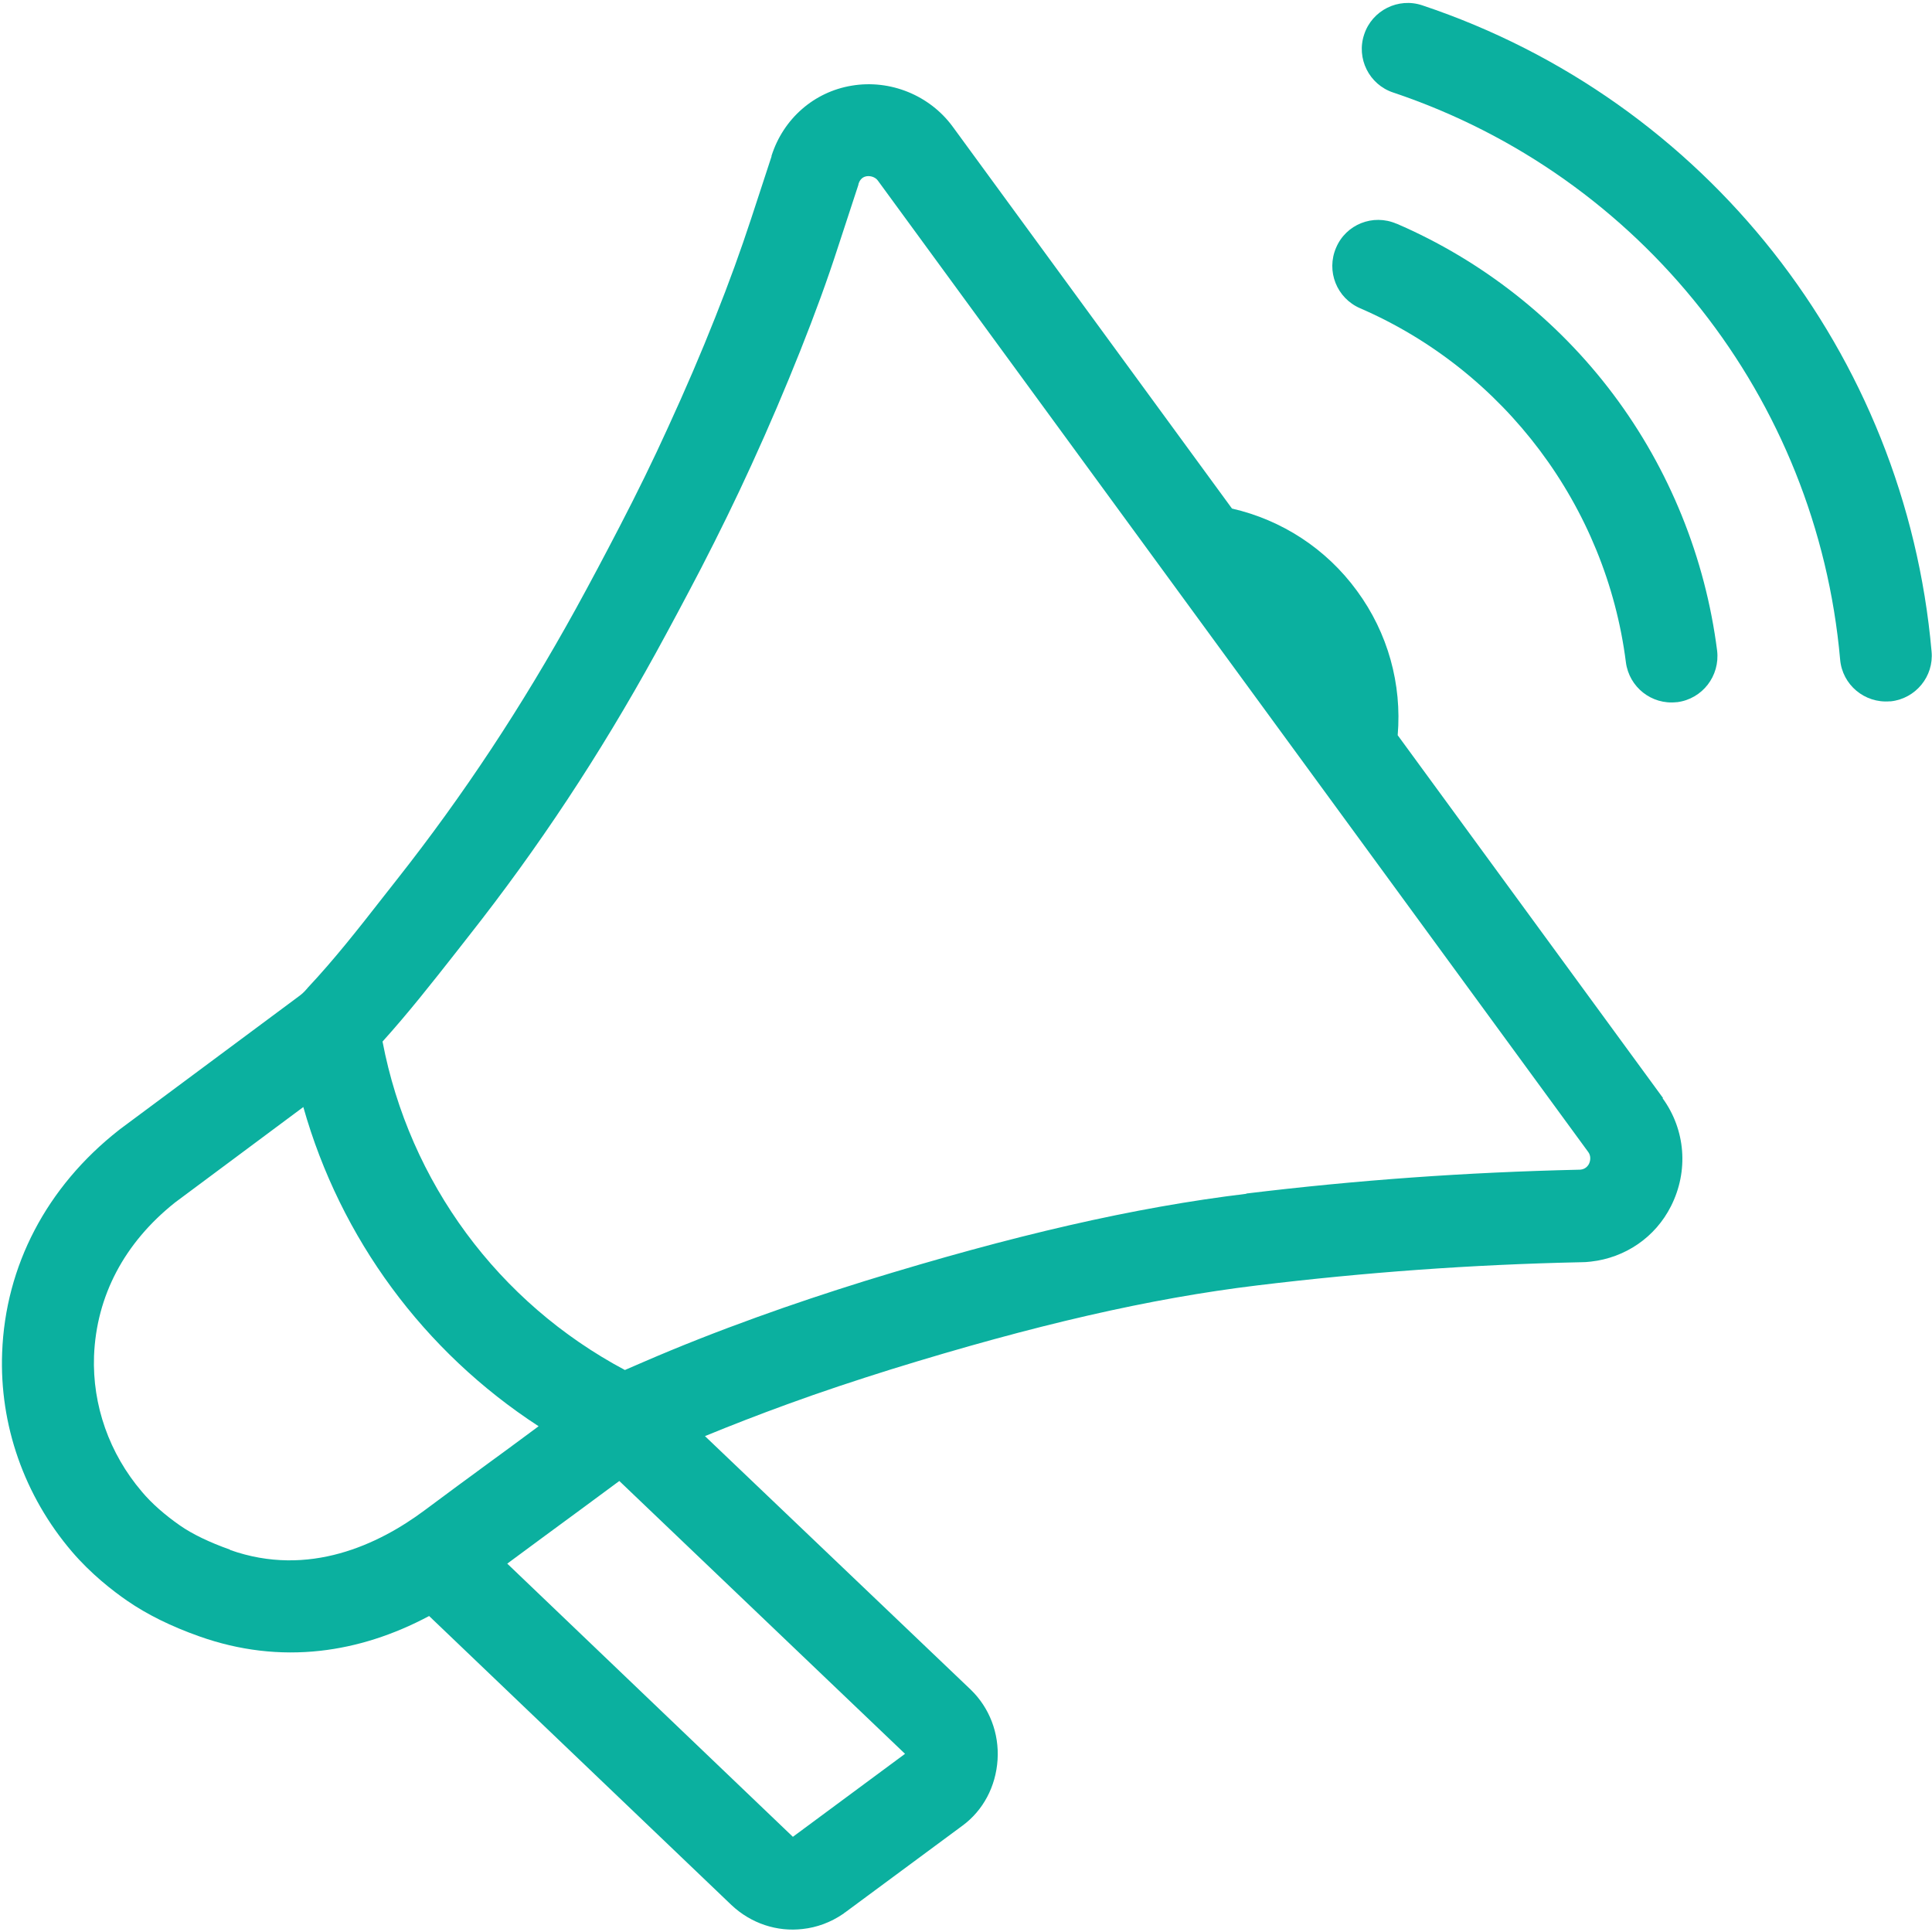
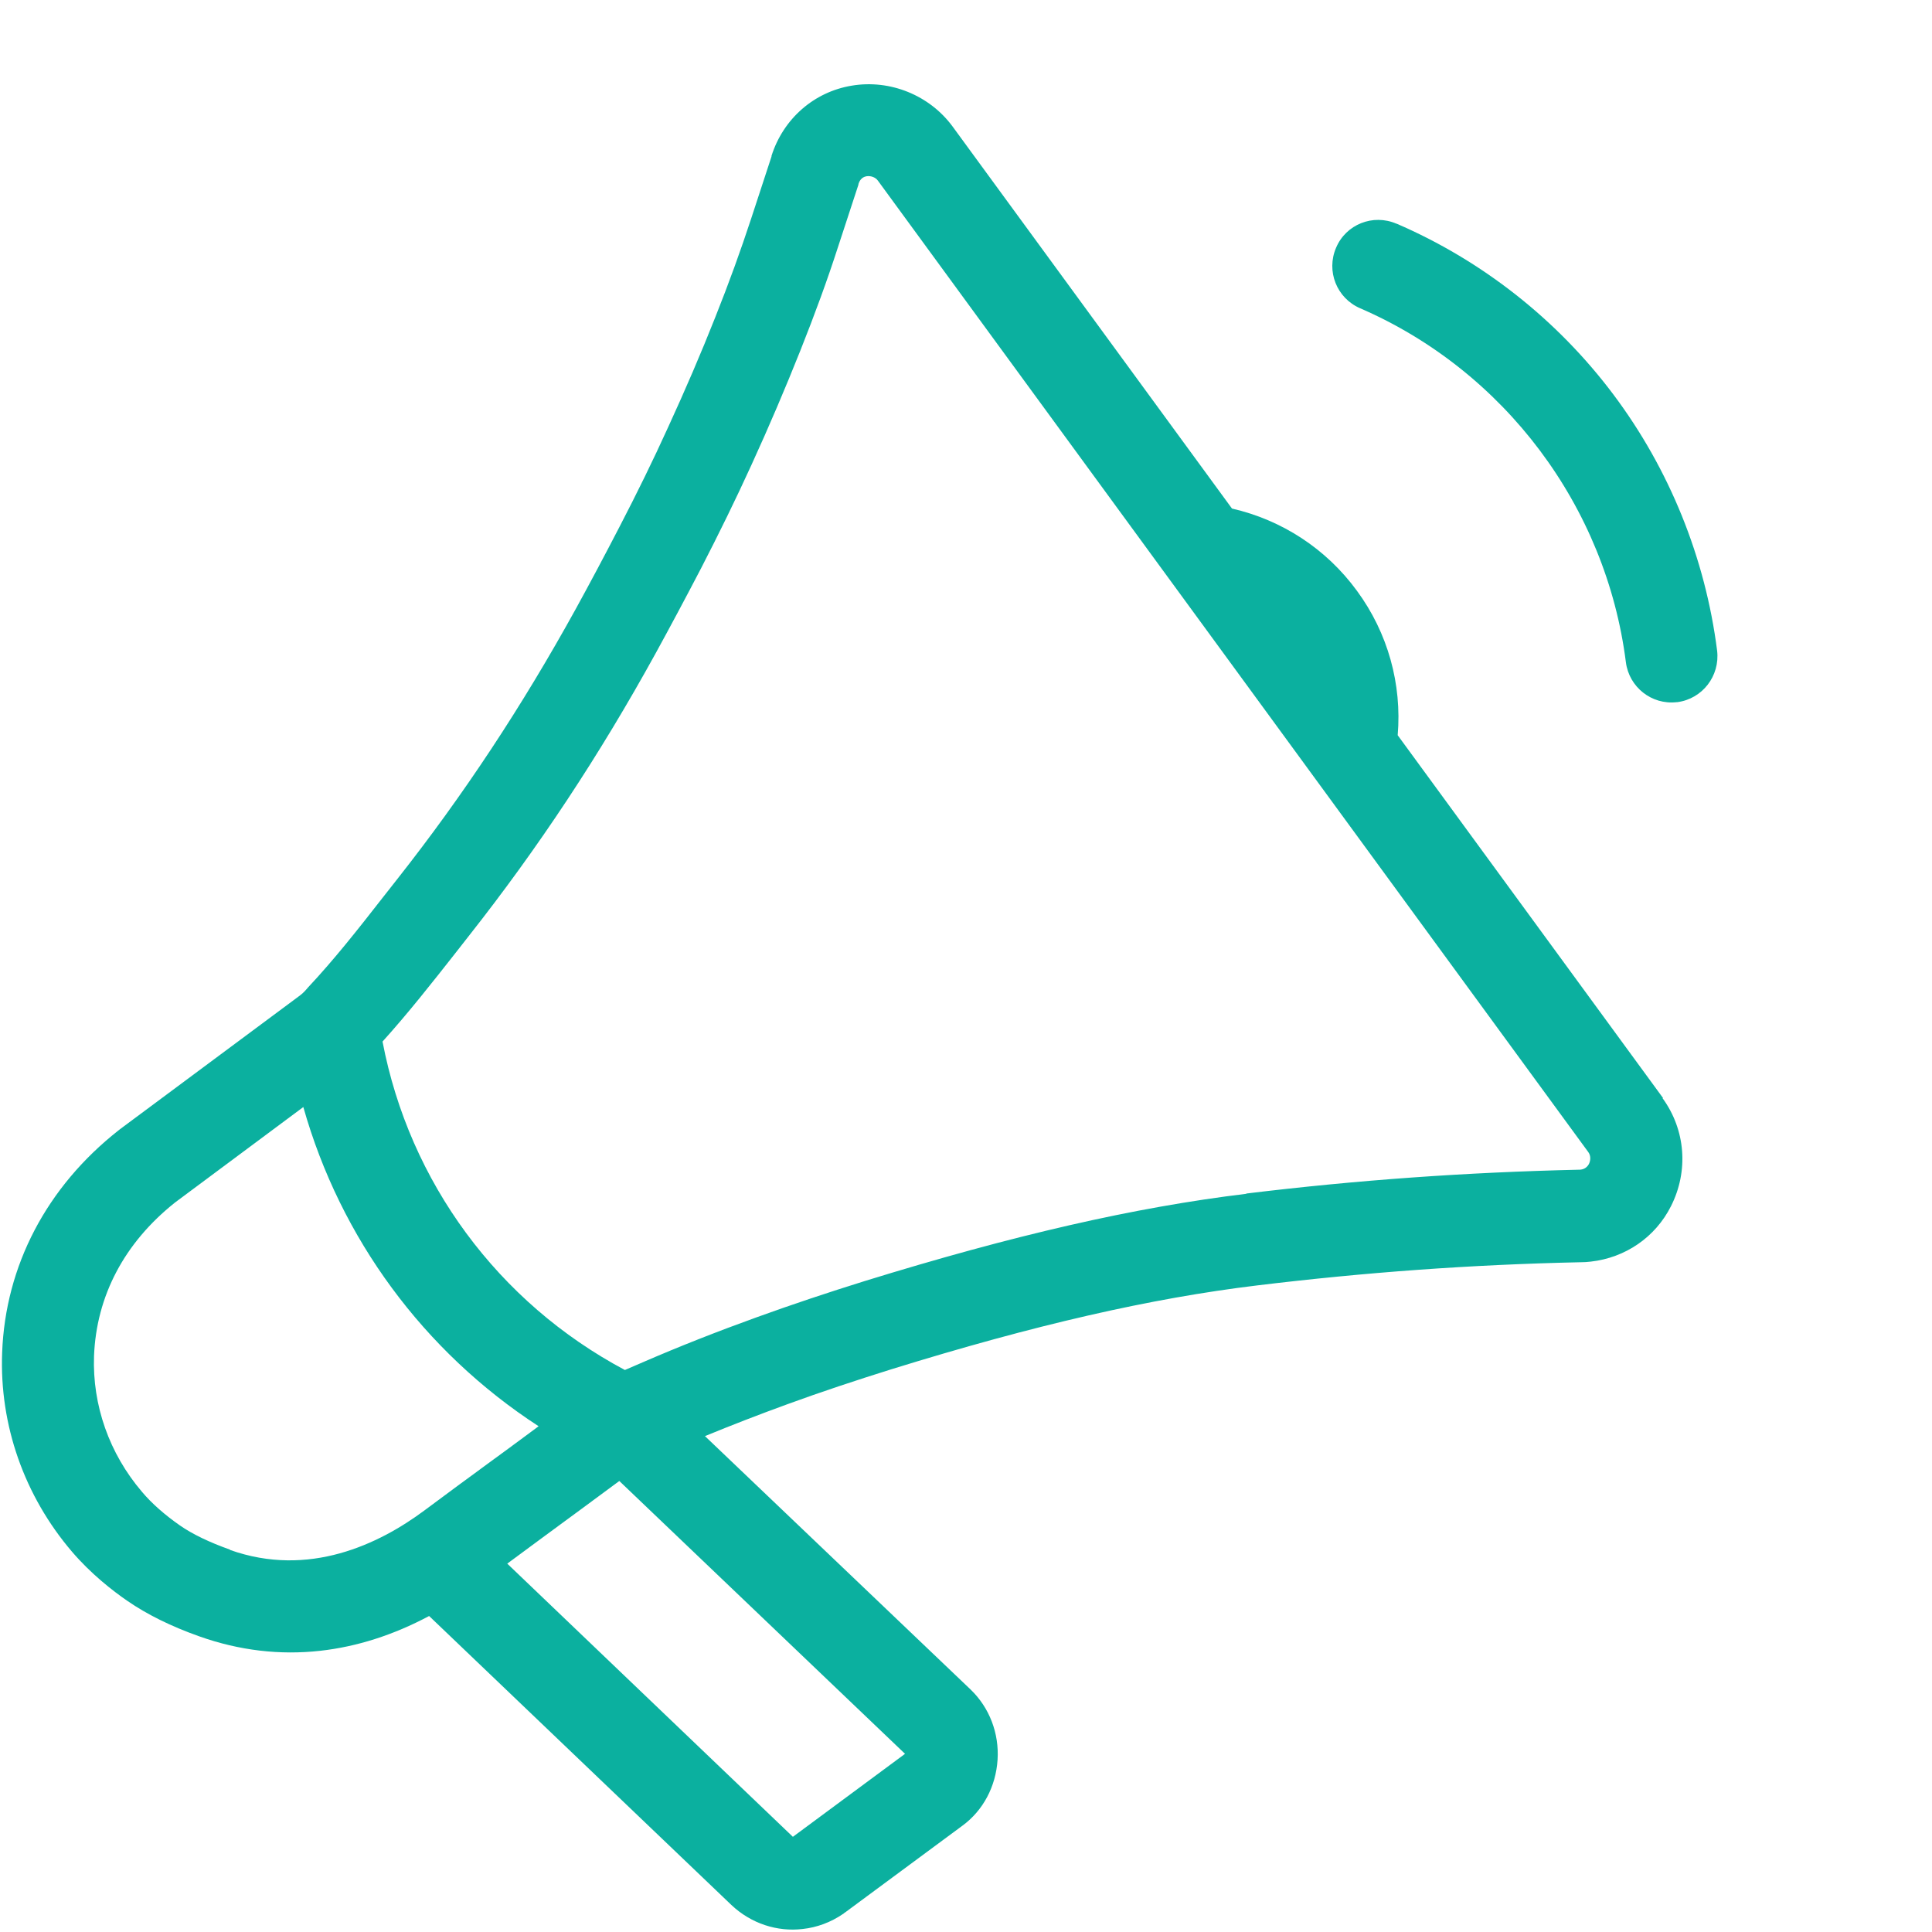
<svg xmlns="http://www.w3.org/2000/svg" id="Layer_1" data-name="Layer 1" viewBox="0 0 90 90">
  <defs>
    <style>
      .cls-1 {
        fill: #0bb09f;
      }
    </style>
  </defs>
  <path class="cls-1" d="M77.47,51.15l-12.36-16.9c.2-2.37-.45-4.76-1.9-6.73-1.44-1.97-3.51-3.3-5.82-3.83l-13.01-17.79h0c-1.07-1.46-2.91-2.21-4.7-1.91-1.76.29-3.19,1.54-3.74,3.27,0,0,0,.02,0,.03l-.95,2.9c-.48,1.46-1.02,2.96-1.67,4.59-.66,1.67-1.4,3.39-2.2,5.13-.69,1.52-1.45,3.07-2.25,4.61-.72,1.39-1.39,2.65-2.05,3.85-2.51,4.55-5.23,8.67-8.32,12.59-.22.28-.44.56-.66.84-1.17,1.5-2.28,2.91-3.51,4.22,0,0-.02.02-.02.03,0,0-.02.02-.03.03-.11.13-.23.24-.37.34,0,0,0,0,0,0,0,0,0,0,0,0l-8.33,6.19s-.02.01-.02.02c0,0-.02.01-.03.02C2.17,55.29.25,58.97.1,63.01c-.13,3.37,1.03,6.67,3.25,9.27.88,1.03,1.89,1.82,2.59,2.3.9.62,2.02,1.18,3.35,1.65,1.86.66,3.75.88,5.63.67,1.7-.19,3.4-.73,5.07-1.62l14.08,13.46s0,0,0,0c.92.87,2.14,1.26,3.32,1.12.66-.07,1.31-.31,1.88-.7.02-.01.04-.02.05-.04.02-.01.04-.03.06-.04,0,0,0,0,0,0,0,0,0,0,0,0l5.45-4.03s0,0,0,0c0,0,0,0,0,0h0s0,0,0,0c.97-.71,1.56-1.83,1.64-3.07.08-1.24-.38-2.43-1.25-3.27,0,0,0,0,0,0,0,0,0,0,0,0l-12.38-11.81c1.24-.51,2.53-1.01,3.85-1.49,1.56-.57,3.19-1.11,4.82-1.62,6.68-2.07,12.09-3.31,17.05-3.91,5.03-.61,9.96-.97,15.05-1.08,0,0,.01,0,.02,0,.16,0,.32-.01.48-.03,1.6-.18,3-1.13,3.73-2.58.83-1.64.68-3.56-.39-5.03,0,0,0,0,0,0ZM10.72,72.19c-.96-.34-1.77-.73-2.34-1.13-.69-.48-1.32-1.03-1.77-1.57-1.52-1.78-2.31-4.03-2.23-6.32.11-2.8,1.41-5.27,3.77-7.15l5.98-4.45c1.73,6.12,5.61,11.39,10.96,14.87l-.58.43c-.55.41-1.1.81-1.66,1.22-1.01.74-2.06,1.51-3.09,2.28-2.1,1.56-5.37,3.14-9.05,1.83ZM36.94,85.57l-13.31-12.73c.59-.44,1.18-.87,1.76-1.3.55-.41,1.11-.81,1.66-1.22l1.11-.82c.23-.17.46-.34.69-.51l13.31,12.71-5.23,3.87ZM58.07,55.61c-5.22.63-10.87,1.93-17.8,4.07-1.7.53-3.38,1.09-5.01,1.68-1.83.66-3.61,1.36-5.27,2.08l-.88.38c-5.9-3.14-10.04-8.75-11.29-15.3,1.2-1.33,2.3-2.73,3.37-4.09.22-.28.43-.55.65-.83,3.24-4.11,6.09-8.42,8.71-13.18.68-1.24,1.37-2.53,2.11-3.95.83-1.61,1.62-3.22,2.34-4.8.83-1.81,1.59-3.6,2.28-5.33.68-1.71,1.26-3.29,1.76-4.84l.95-2.9s0,0,0-.01c0,0,0-.01,0-.02.04-.12.13-.32.38-.36.2-.03.42.05.53.21,0,0,0,0,0,0l33.09,45.25c.11.15.12.36.03.55-.09.17-.25.27-.46.27,0,0-.02,0-.02,0,0,0-.02,0-.02,0-5.23.12-10.29.48-15.47,1.11Z" />
  <path class="cls-1" d="M65.05,10.42c-1.09-.47-2.35.03-2.81,1.12-.47,1.09.03,2.35,1.12,2.82,6.72,2.91,11.46,9.23,12.38,16.49.15,1.16,1.2,1.99,2.36,1.86.01,0,.02,0,.03,0,1.17-.15,2-1.22,1.86-2.4-.55-4.32-2.22-8.45-4.83-11.93-2.61-3.48-6.11-6.24-10.1-7.96Z" />
-   <path class="cls-1" d="M66.26.25c-1.12-.38-2.34.23-2.71,1.35-.38,1.12.23,2.34,1.35,2.71,11.57,3.88,19.74,14.24,20.82,26.41.1,1.18,1.14,2.05,2.32,1.95.02,0,.03,0,.05,0,1.15-.13,2-1.16,1.89-2.32-1.22-13.87-10.53-25.69-23.72-30.1Z" />
</svg>